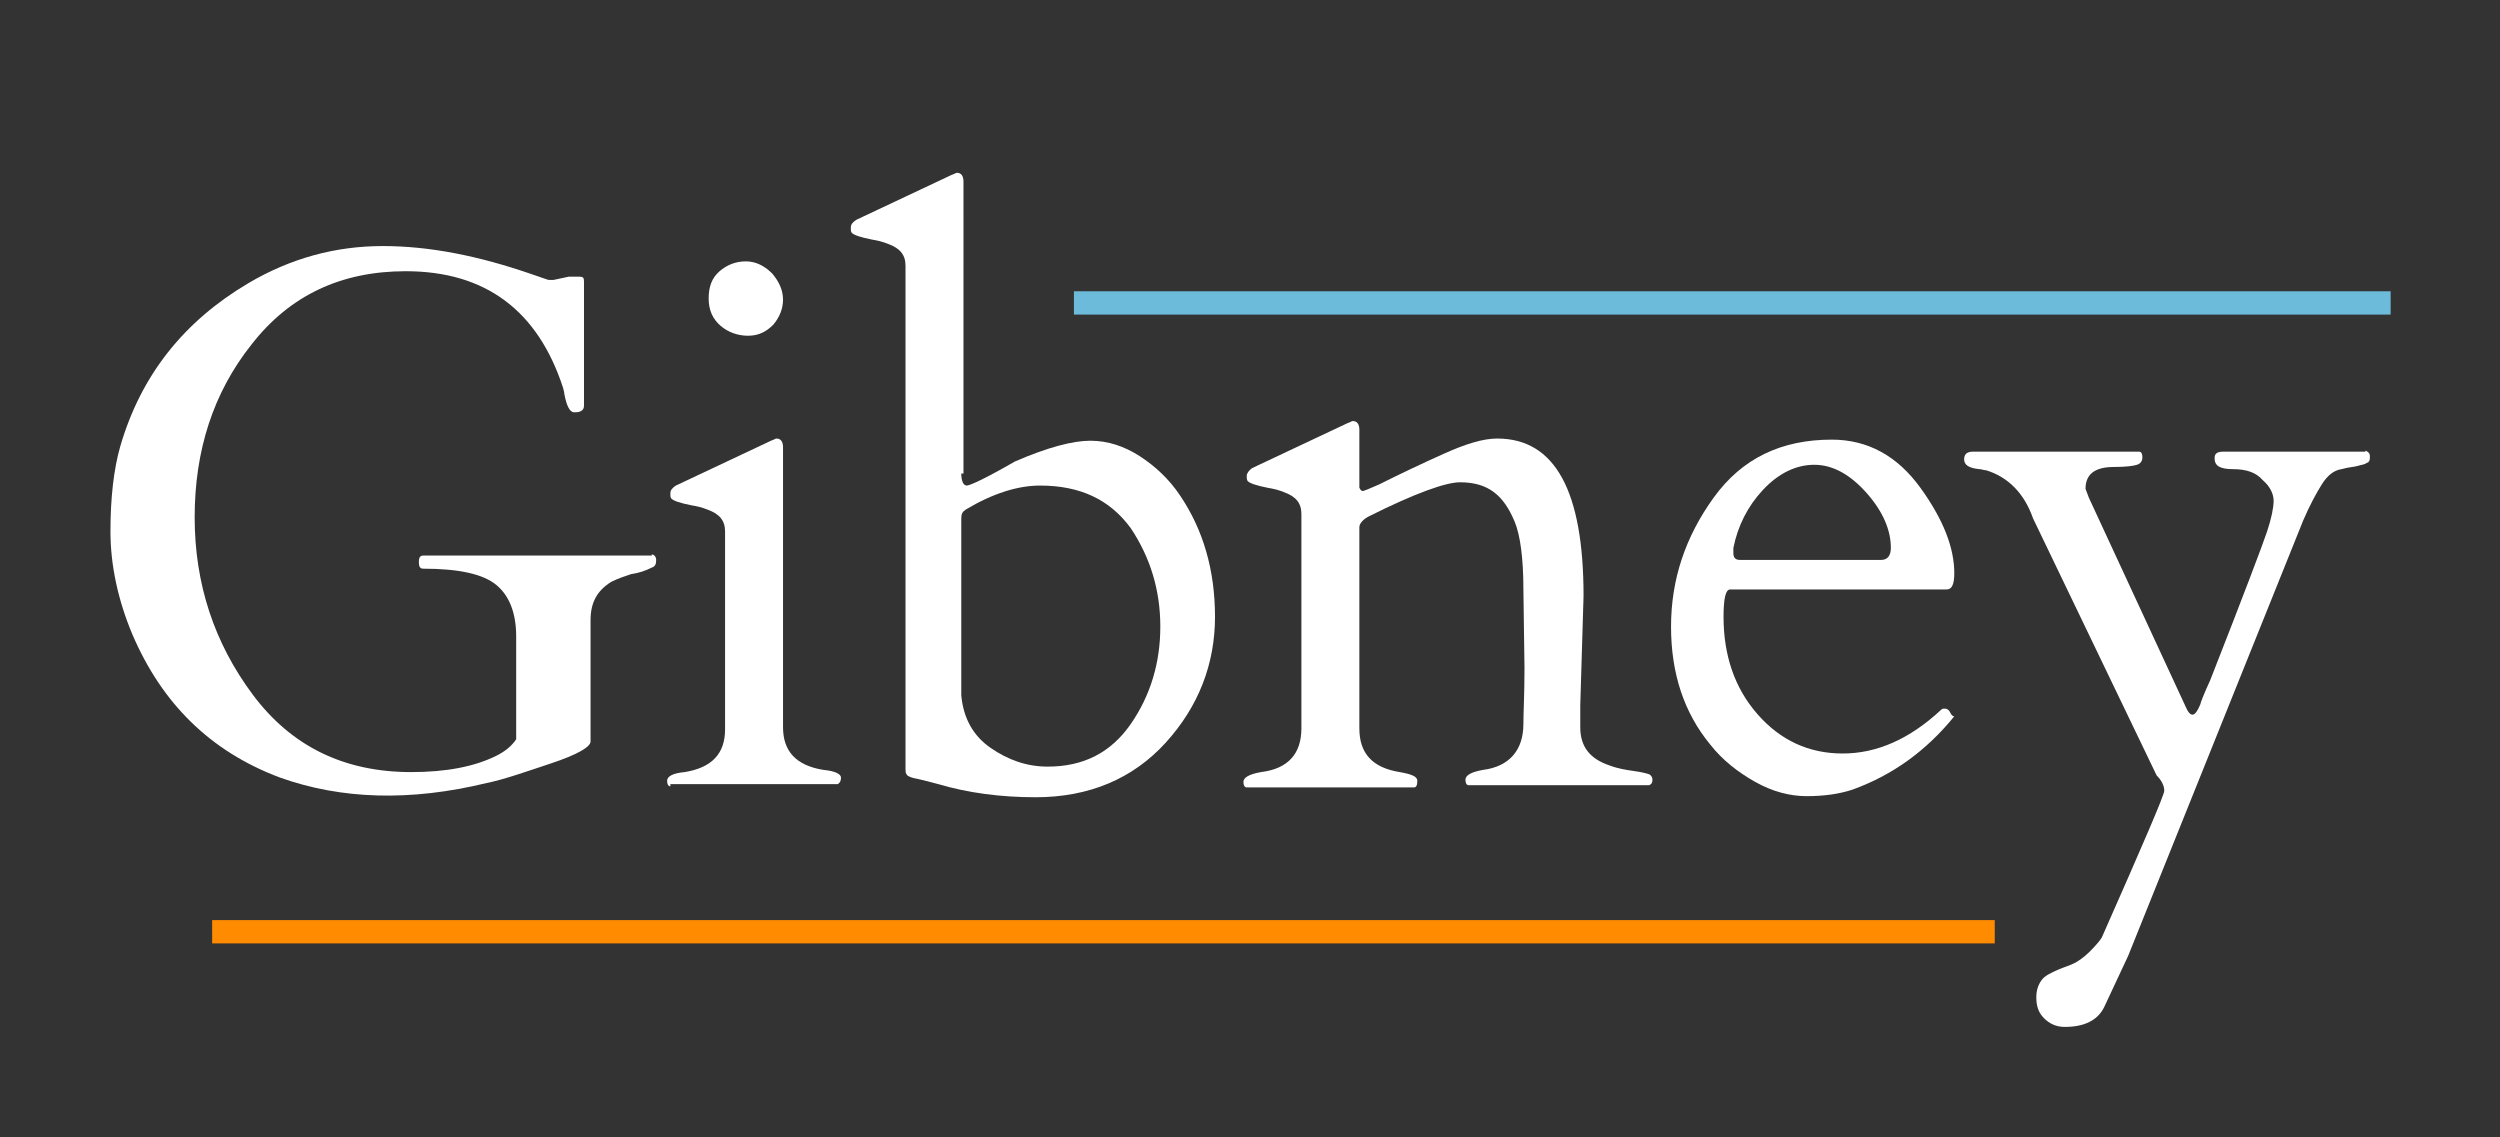
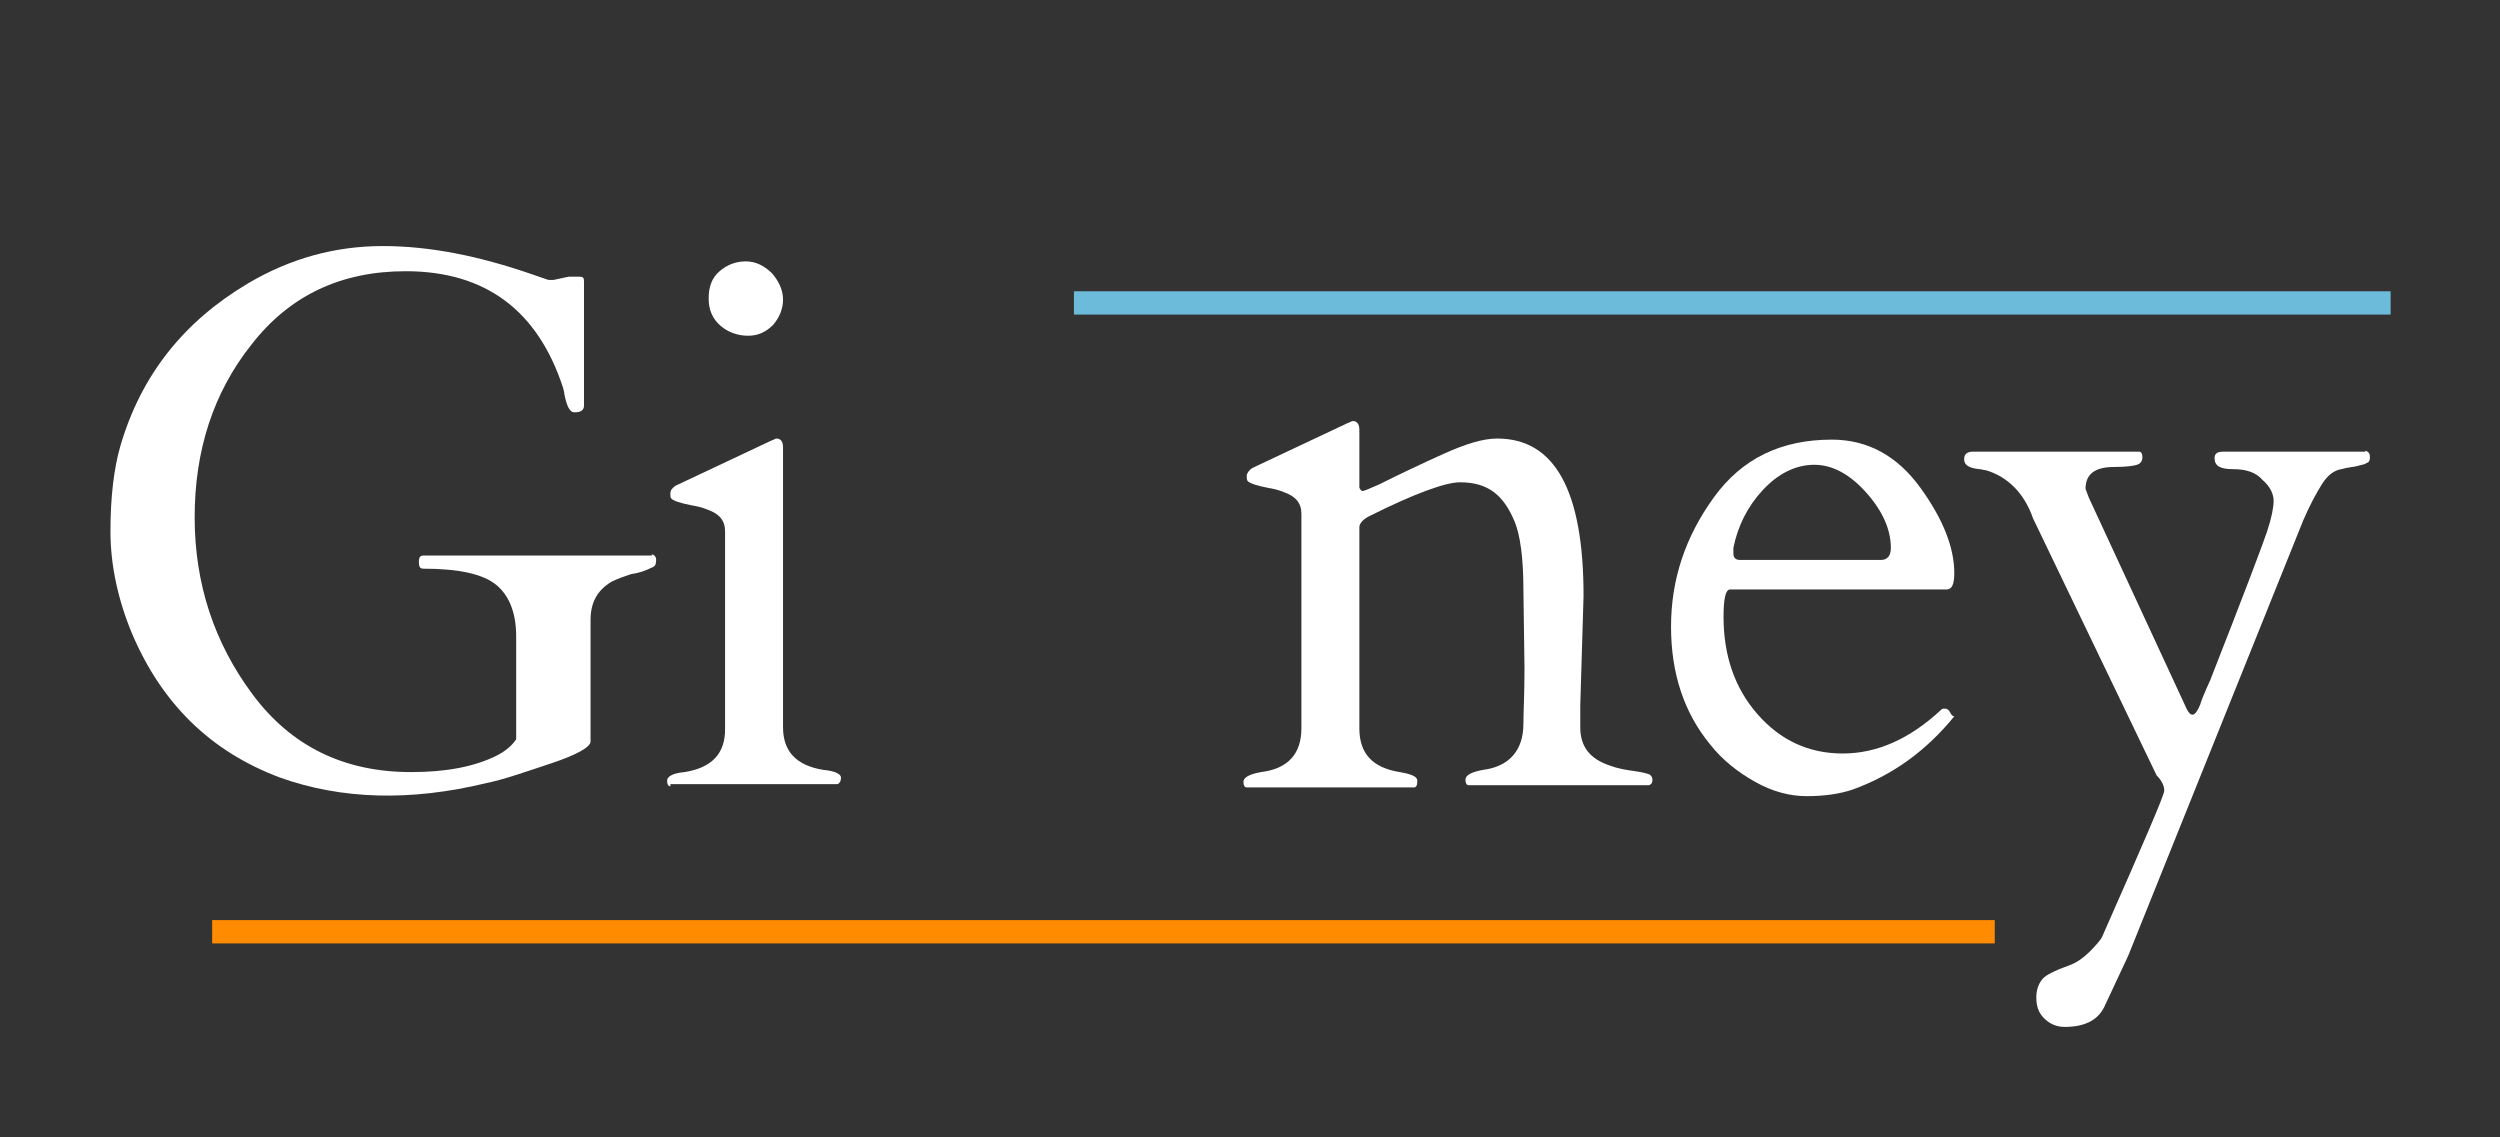
<svg xmlns="http://www.w3.org/2000/svg" version="1.1" id="Layer_1" x="0px" y="0px" viewBox="0 0 228.6 104" style="enable-background:new 0 0 228.6 104;" xml:space="preserve">
  <rect x="0" y="0" width="228.6" height="104" fill="#333333" stroke="none" />
  <style type="text/css">
	.st0{fill:#FFFFFF;}
	.st1{fill:none;stroke:#FF8B00;stroke-width:2.131;}
	.st2{fill:none;stroke:#6DBBDA;stroke-width:2.131;}
</style>
  <g>
    <g>
      <path class="st0" d="M59.6,50.7c0.2,0,0.4,0.2,0.4,0.5c0,0.4-0.1,0.6-0.4,0.7c-0.6,0.3-1.2,0.5-1.9,0.6c-0.6,0.2-1.2,0.4-1.8,0.7    C54.6,54,54,55.1,54,56.7v11.1c0,0.5-1.2,1.2-3.6,2c-2.4,0.8-4.4,1.5-5.9,1.8c-7,1.7-13.3,1.5-18.9-0.5    c-6.4-2.4-10.8-6.8-13.5-13.1c-1.3-3.1-2-6.3-2-9.4s0.3-5.7,0.9-7.8c1.9-6.5,5.8-11.4,11.7-14.9c3.9-2.3,8-3.4,12.3-3.4    c4.3,0,8.8,0.9,13.7,2.6c0.9,0.3,1.4,0.5,1.5,0.5h0.4l1.4-0.3H53c0.3,0,0.4,0.1,0.4,0.4v11.4c0,0.4-0.3,0.6-0.8,0.6h-0.1    c-0.4,0-0.7-0.6-0.9-1.7c0-0.2-0.1-0.4-0.1-0.5c-2.3-7.1-7.1-10.7-14.4-10.7c-5.9,0-10.6,2.2-14.1,6.7c-3.5,4.4-5.2,9.7-5.2,15.8    c0,6.1,1.8,11.5,5.3,16.2c3.5,4.7,8.3,7.1,14.5,7.1c3.2,0,5.8-0.5,7.8-1.5c0.8-0.4,1.4-0.9,1.8-1.5v-9.4c0-2.1-0.6-3.7-1.8-4.7    S42,52,38.7,52c-0.3,0-0.4-0.2-0.4-0.6s0.1-0.6,0.4-0.6H59.6z" />
      <path class="st0" d="M61.3,71.9c-0.2,0-0.3-0.2-0.3-0.5c0-0.4,0.5-0.7,1.6-0.8c2.5-0.4,3.7-1.7,3.7-3.9V48.6c0-1-0.5-1.6-1.6-2    c-0.5-0.2-0.9-0.3-1.5-0.4c-0.5-0.1-0.9-0.2-1.2-0.3c-0.3-0.1-0.5-0.2-0.6-0.3c-0.1-0.1-0.1-0.2-0.1-0.5s0.2-0.5,0.5-0.7l8.7-4.1    c0.3-0.1,0.4-0.2,0.5-0.2c0.4,0,0.6,0.3,0.6,0.8v25.6c0,2.2,1.2,3.5,3.7,3.9c1.1,0.1,1.6,0.4,1.6,0.7c0,0.3-0.1,0.5-0.3,0.6H61.3z     M68.4,30.7c-0.9,0-1.8-0.3-2.5-0.9c-0.7-0.6-1.1-1.4-1.1-2.5c0-1.1,0.3-1.9,1-2.5c0.7-0.6,1.5-0.9,2.4-0.9c0.9,0,1.7,0.4,2.4,1.1    c0.6,0.7,1,1.5,1,2.4c0,0.8-0.3,1.6-0.9,2.3C70.1,30.3,69.4,30.7,68.4,30.7z" />
-       <path class="st0" d="M87.9,43.3c0,0.7,0.2,1.1,0.5,1.1c0.3,0,1.8-0.7,4.4-2.2c3-1.3,5.3-1.9,6.9-1.9s3.1,0.5,4.5,1.4    c1.4,0.9,2.7,2.1,3.7,3.6c2.1,3.1,3.2,6.8,3.2,11.1s-1.5,8.2-4.5,11.5c-3,3.3-7,5-11.9,5c-3.2,0-6.2-0.4-8.9-1.2    c-0.8-0.2-1.5-0.4-2-0.5c-0.6-0.1-0.9-0.3-0.9-0.4c-0.1-0.1-0.1-0.3-0.1-0.5v-46c0-1-0.5-1.6-1.6-2c-0.5-0.2-0.9-0.3-1.5-0.4    c-0.5-0.1-0.9-0.2-1.2-0.3c-0.3-0.1-0.5-0.2-0.6-0.3c-0.1-0.1-0.1-0.2-0.1-0.5s0.2-0.5,0.5-0.7l8.7-4.1c0.3-0.1,0.4-0.2,0.5-0.2    c0.4,0,0.6,0.3,0.6,0.8V43.3z M95.1,44.4c-2,0-4.3,0.7-6.8,2.2c-0.3,0.2-0.4,0.4-0.4,0.8v16.2c0.2,2.1,1.1,3.7,2.7,4.8    s3.3,1.7,5.2,1.7c3.3,0,5.8-1.3,7.6-3.9c1.8-2.6,2.7-5.6,2.7-8.9s-0.9-6.3-2.7-9C101.5,45.7,98.8,44.4,95.1,44.4z" />
      <path class="st0" d="M139.4,61.1l-0.1-7.2c0-2.9-0.3-5-0.8-6.2c-0.5-1.2-1.1-2.1-1.9-2.7s-1.8-0.9-3.1-0.9s-4.1,1-8.3,3.1    c-0.6,0.3-0.9,0.7-0.9,1v18.4c0,2.3,1.2,3.6,3.7,4c1.1,0.2,1.6,0.4,1.6,0.8c0,0.4-0.1,0.6-0.3,0.6H114c-0.2,0-0.3-0.2-0.3-0.5    c0-0.4,0.5-0.7,1.6-0.9c2.5-0.3,3.7-1.7,3.7-4V47c0-1-0.5-1.6-1.6-2c-0.5-0.2-0.9-0.3-1.5-0.4c-0.5-0.1-0.9-0.2-1.2-0.3    c-0.3-0.1-0.5-0.2-0.6-0.3c-0.1-0.1-0.1-0.3-0.1-0.5s0.2-0.5,0.5-0.7l8.7-4.1c0.3-0.1,0.4-0.2,0.5-0.2c0.4,0,0.6,0.3,0.6,0.8v5.3    c0.1,0.2,0.2,0.3,0.3,0.3c0.1,0,0.6-0.2,1.5-0.6c2-1,3.9-1.9,5.9-2.8c2-0.9,3.6-1.4,4.9-1.4c5.3,0,7.9,4.8,7.9,14.4l-0.3,10v2    c0,1.8,0.9,2.9,2.7,3.5c0.8,0.3,1.5,0.4,2.2,0.5c0.7,0.1,1.1,0.2,1.4,0.3c0.2,0.1,0.3,0.3,0.3,0.5c0,0.3-0.1,0.4-0.3,0.5h-16.5    c-0.2,0-0.3-0.2-0.3-0.5c0-0.4,0.5-0.7,1.6-0.9c2.4-0.3,3.7-1.8,3.7-4.2C139.3,65.2,139.4,63.4,139.4,61.1z" />
      <path class="st0" d="M158.2,53.9c-0.4,0-0.6,0.8-0.6,2.5c0,3.5,1,6.5,3.1,8.9c2.1,2.4,4.7,3.6,7.8,3.6c3.1,0,6.1-1.3,9-4    c0,0,0.1-0.1,0.2-0.1h0.2c0.1,0,0.3,0.1,0.4,0.3c0.1,0.2,0.2,0.4,0.4,0.4c-2.6,3.2-5.7,5.4-9.3,6.7c-1.2,0.4-2.6,0.6-4.2,0.6    c-1.5,0-3.1-0.4-4.7-1.3c-1.6-0.9-3-2-4.1-3.4c-2.4-2.9-3.6-6.5-3.6-10.8c0-4.3,1.3-8.2,3.9-11.8c2.6-3.6,6.2-5.3,10.8-5.3    c3.3,0,6,1.5,8.1,4.4c2.1,2.9,3.1,5.5,3.1,7.8c0,1-0.2,1.5-0.7,1.5H158.2z M158.5,50.6c0,0.4,0.2,0.6,0.6,0.6H172    c0.6,0,0.9-0.4,0.9-1.1c0-1.6-0.7-3.3-2.2-5c-1.5-1.7-3.1-2.6-4.8-2.6c-1.7,0-3.3,0.8-4.7,2.3c-1.4,1.5-2.3,3.3-2.7,5.3V50.6z" />
      <path class="st0" d="M216.3,41.2c0.2,0.1,0.4,0.2,0.4,0.5c0,0.3,0,0.4-0.1,0.5c0,0.1-0.2,0.1-0.3,0.2c-0.2,0.1-0.4,0.1-0.7,0.2    s-0.8,0.1-1.5,0.3c-0.7,0.1-1.3,0.6-1.8,1.4c-0.5,0.8-1.1,1.9-1.7,3.3l-16,39.8l-2.2,4.7c-0.6,1.2-1.8,1.8-3.6,1.8    c-0.8,0-1.4-0.3-1.9-0.8s-0.7-1.1-0.7-1.9c0-0.7,0.2-1.2,0.5-1.6s0.8-0.6,1.2-0.8s1-0.4,1.5-0.6s1.1-0.6,1.7-1.2    c0.6-0.6,1-1.1,1.1-1.3c3.8-8.6,5.7-13,5.7-13.4s-0.2-0.9-0.7-1.4l-11.3-23.5c-0.8-2.3-2.3-3.8-4.3-4.4c-0.2,0-0.4-0.1-0.6-0.1    c-1-0.1-1.4-0.4-1.4-0.9c0-0.5,0.3-0.7,0.8-0.7h15.2c0.2,0,0.3,0.2,0.3,0.5c0,0.4-0.2,0.6-0.5,0.7c-0.3,0.1-1,0.2-2.1,0.2    c-1.8,0-2.6,0.7-2.6,2l0.3,0.8l8.8,19c0.5,1.2,0.9,1.1,1.4-0.1c0-0.1,0.3-0.9,0.9-2.2c3.1-7.9,4.8-12.4,5.2-13.6    c0.4-1.2,0.6-2.2,0.6-2.8c0-0.6-0.3-1.3-1-1.9c-0.6-0.7-1.5-1-2.7-1s-1.7-0.3-1.7-1c0-0.4,0.2-0.6,0.8-0.6H216.3z" />
    </g>
    <line class="st1" x1="19.4" y1="85.2" x2="182.4" y2="85.2" />
    <line class="st2" x1="98.2" y1="27.7" x2="218.6" y2="27.7" />
  </g>
</svg>